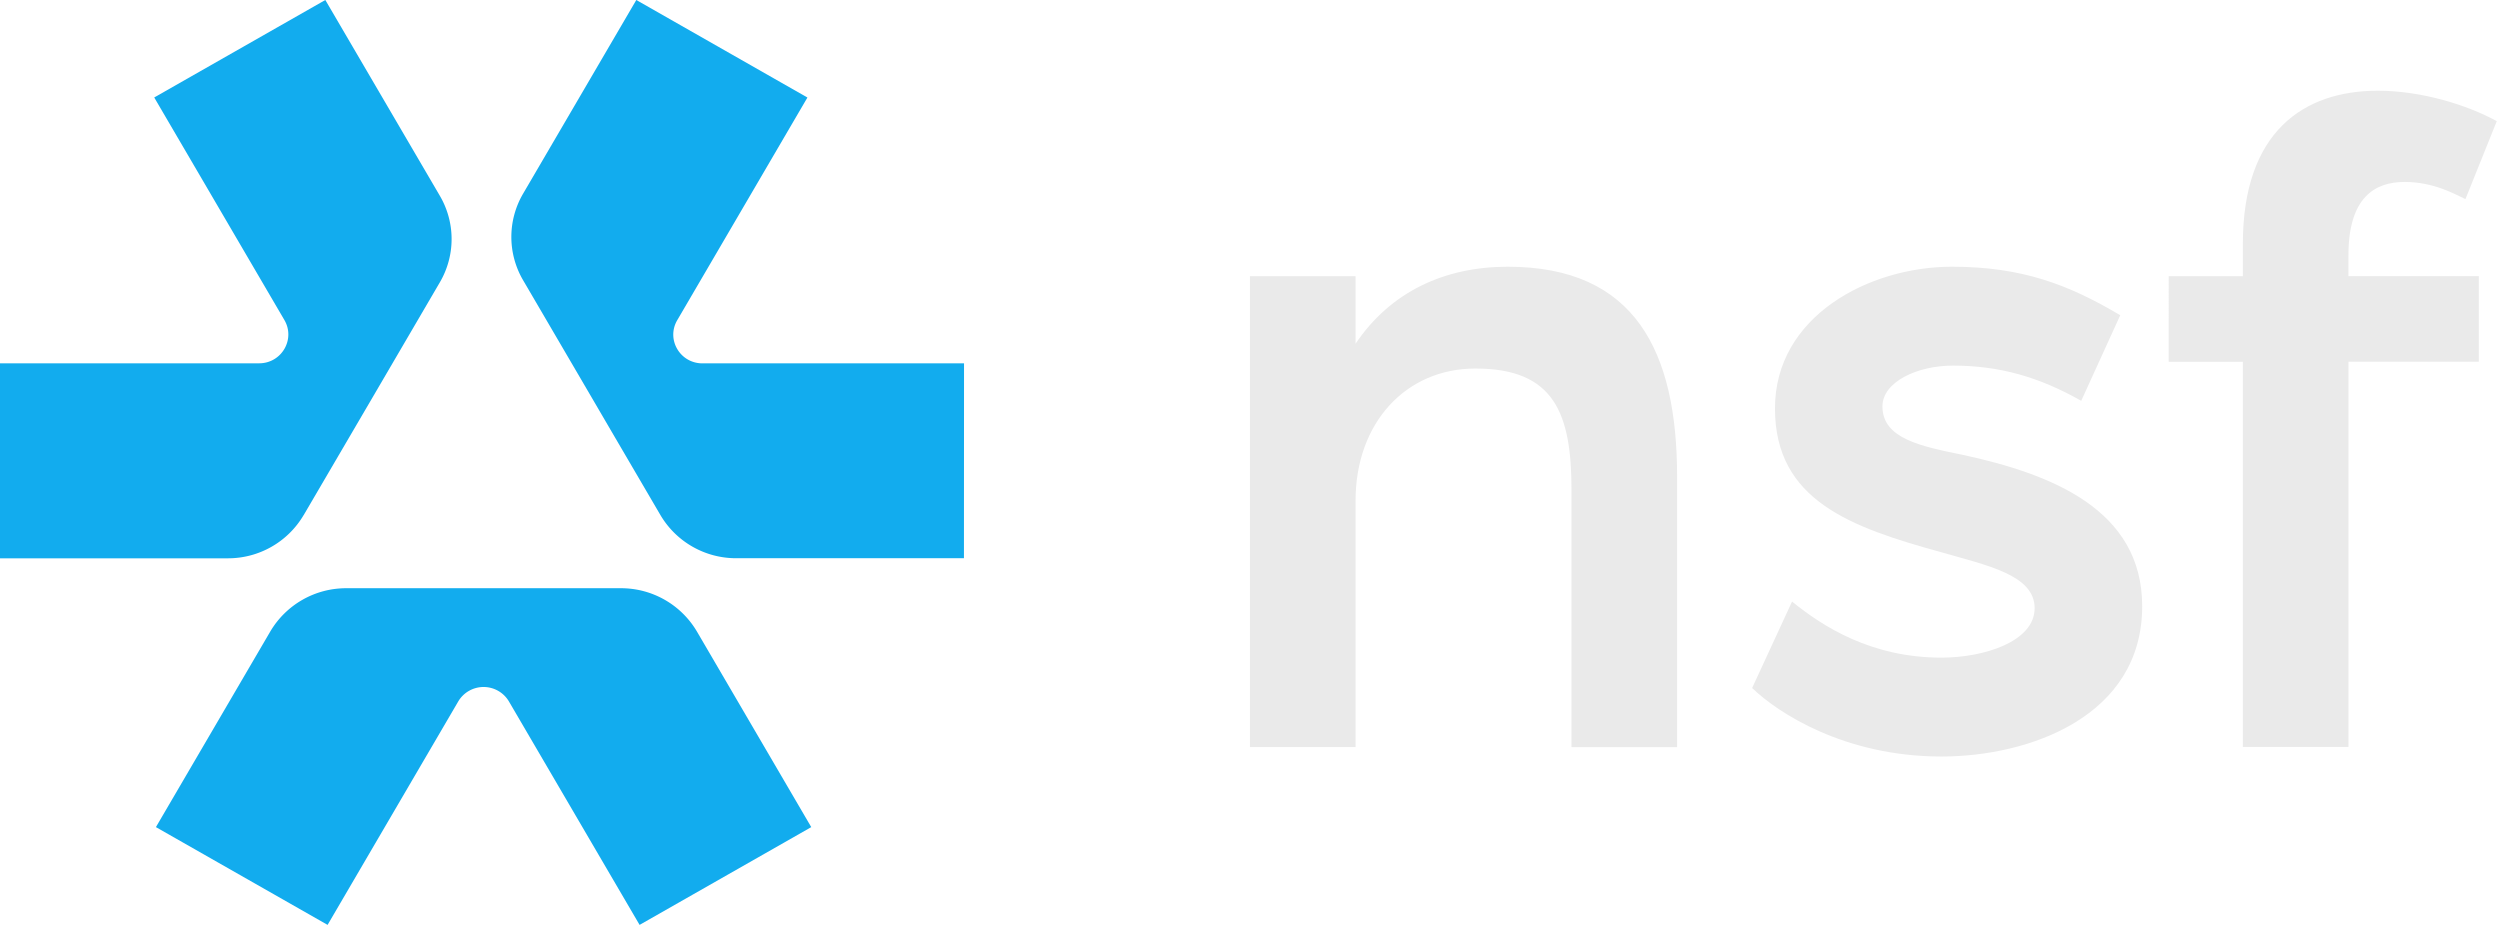
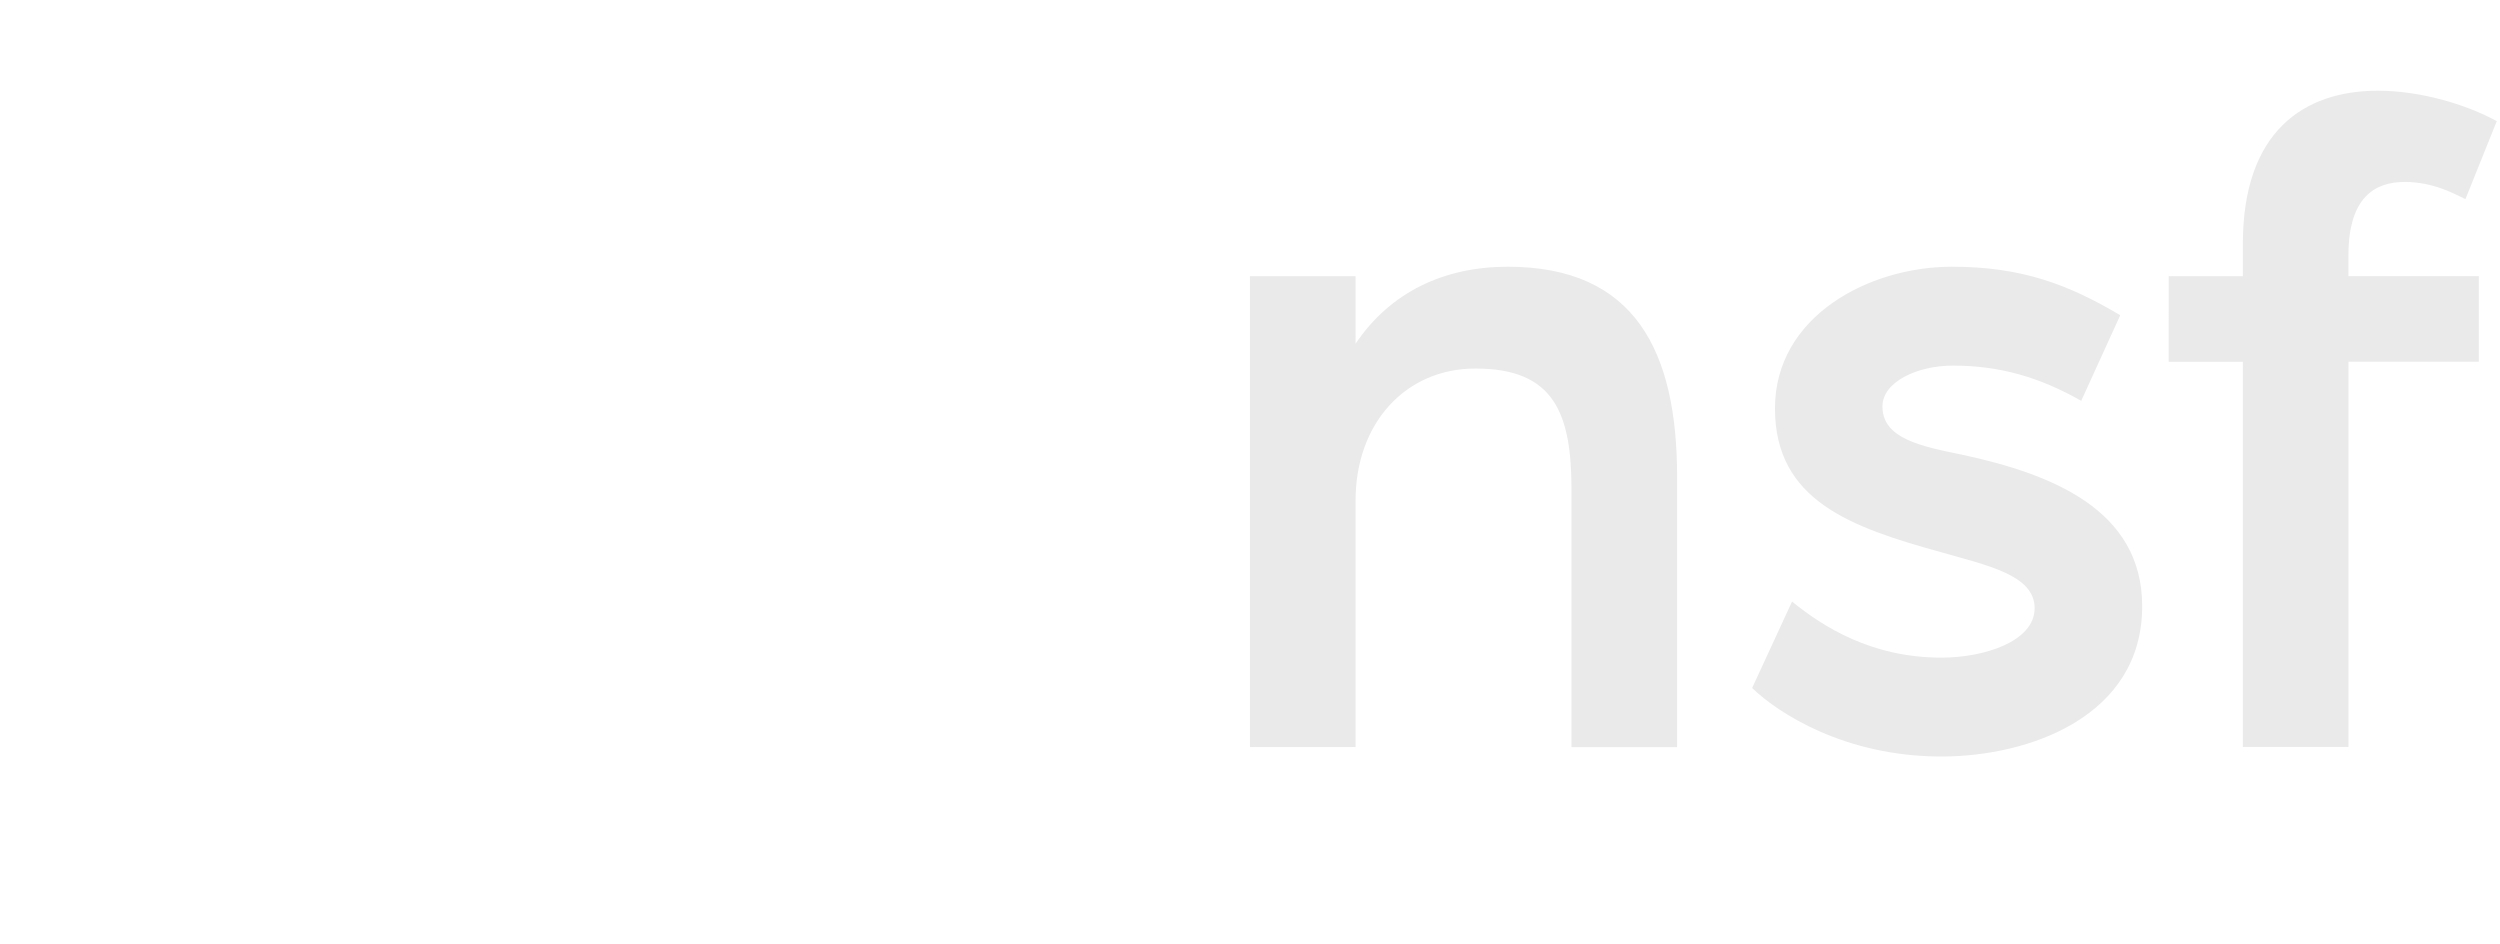
<svg xmlns="http://www.w3.org/2000/svg" width="90" height="34" fill="none">
-   <path fill="#12ACEE" d="m10.931 18.546 1.709-2.92.755-1.29.732-1.252 1.709-2.923a3.08 3.08 0 0 0 0-3.11L11.712 0l-6.16 3.509 4.687 8.014c.403.693-.103 1.556-.909 1.556H0v7.02h8.203a3.157 3.157 0 0 0 2.728-1.556v.003Zm23.774-5.465h-9.416c-.809 0-1.314-.863-.908-1.555l4.686-8.015L22.907 0 18.83 6.975a3.08 3.08 0 0 0 0 3.11l1.751 2.994.732 1.252.71 1.216 1.751 2.993a3.16 3.16 0 0 0 2.728 1.556h8.2m-12.352 1.08h-9.884a3.17 3.17 0 0 0-2.737 1.56l-4.116 7.04 6.18 3.52 4.703-8.043a1.06 1.06 0 0 1 1.826 0l4.703 8.043 6.18-3.52-4.115-7.04a3.171 3.171 0 0 0-2.737-1.56h-.003Z" />
  <path fill="#EAEAEA" d="M44.998 9.944H48.8v2.43c1.268-1.882 3.218-2.772 5.479-2.772 4.59 0 6.097 3.048 6.097 7.567v9.727h-3.802V17.65c0-2.773-.618-4.383-3.46-4.383-2.501 0-4.314 1.952-4.314 4.758v8.87h-3.802V9.944ZM63.076 24.77l1.438-3.114c1.095.89 2.842 2.019 5.376 2.019 1.54 0 3.357-.581 3.357-1.78s-1.713-1.54-3.39-2.022c-3.218-.89-5.958-1.85-5.958-5.17 0-3.321 3.39-5.101 6.37-5.101 2.533 0 4.21.65 6.06 1.746l-1.405 3.082c-1.508-.857-2.945-1.268-4.622-1.268-1.269 0-2.534.58-2.534 1.47 0 1.166 1.404 1.439 2.912 1.747 3.151.685 6.439 1.953 6.439 5.446 0 3.972-4.075 5.41-7.226 5.41-3.493 0-5.891-1.574-6.814-2.464h-.003Zm17.667-11.745h-2.67V9.944h2.67V8.778c0-4.041 2.191-5.512 4.861-5.512 1.575 0 3.218.514 4.28 1.095l-1.128 2.807c-.376-.173-1.13-.618-2.192-.618-1.063 0-2.02.548-2.02 2.637v.754h4.693v3.081h-4.692V26.89h-3.802V13.022v.003Z" />
</svg>